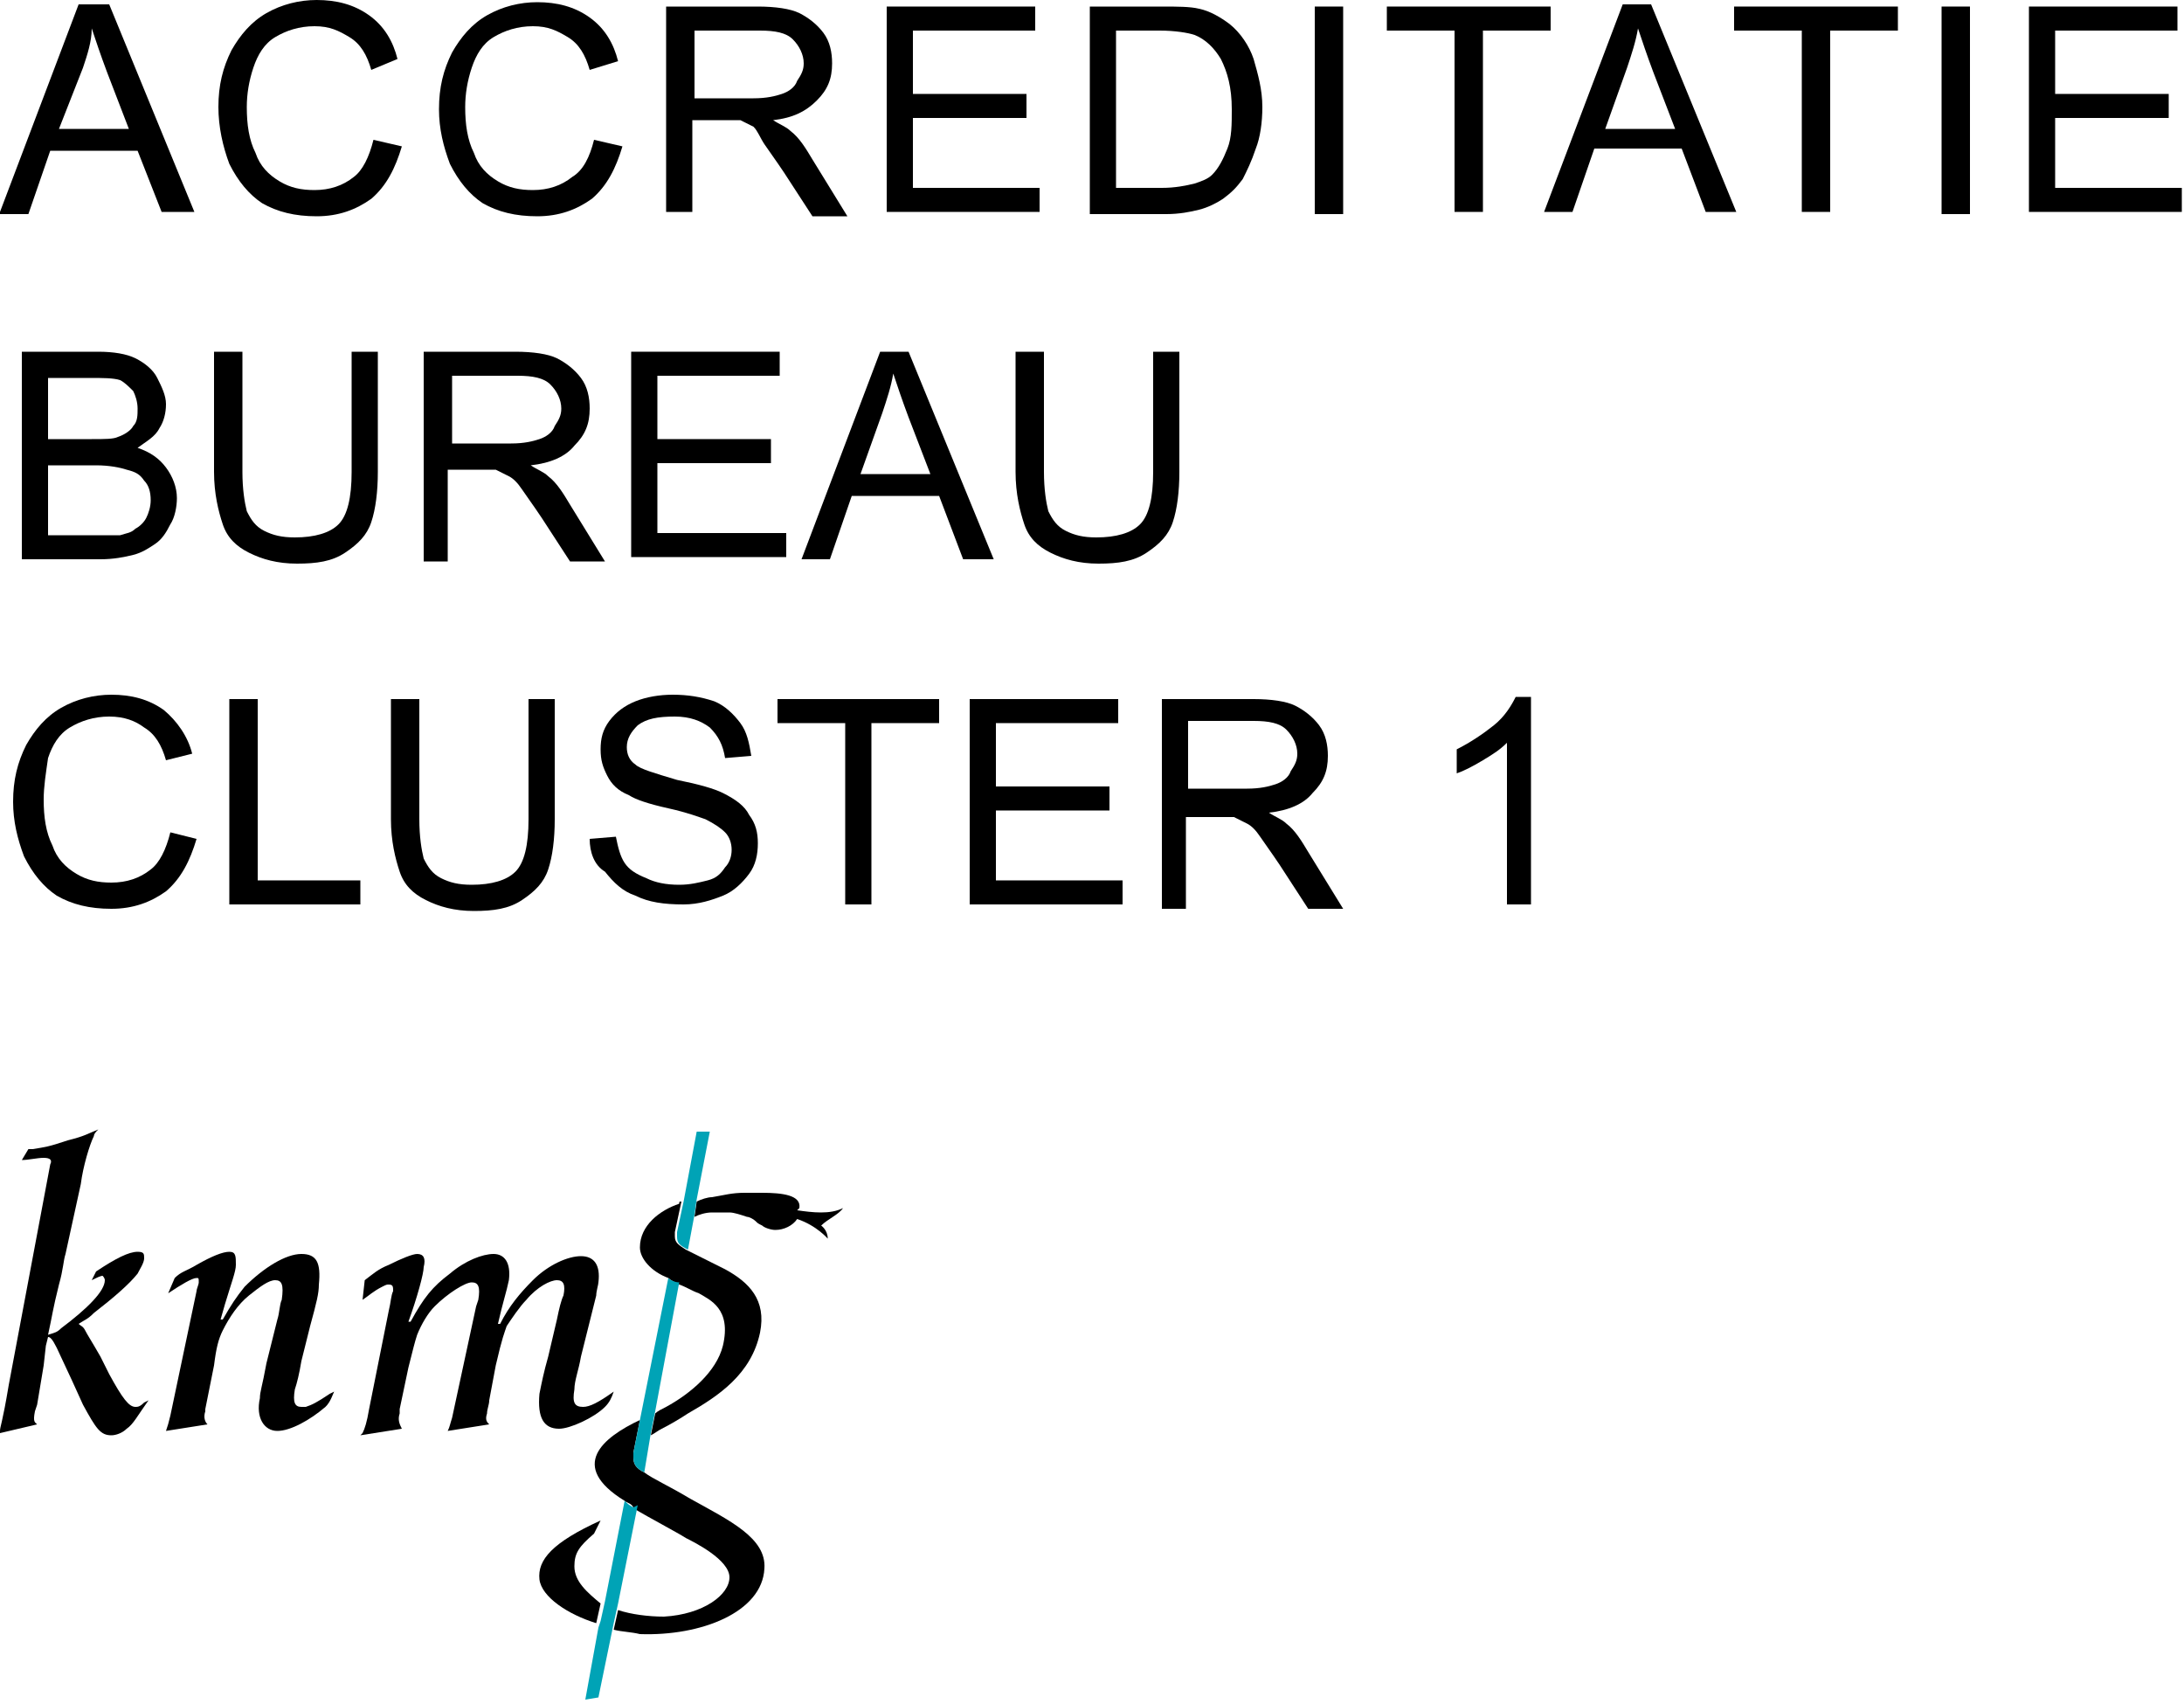
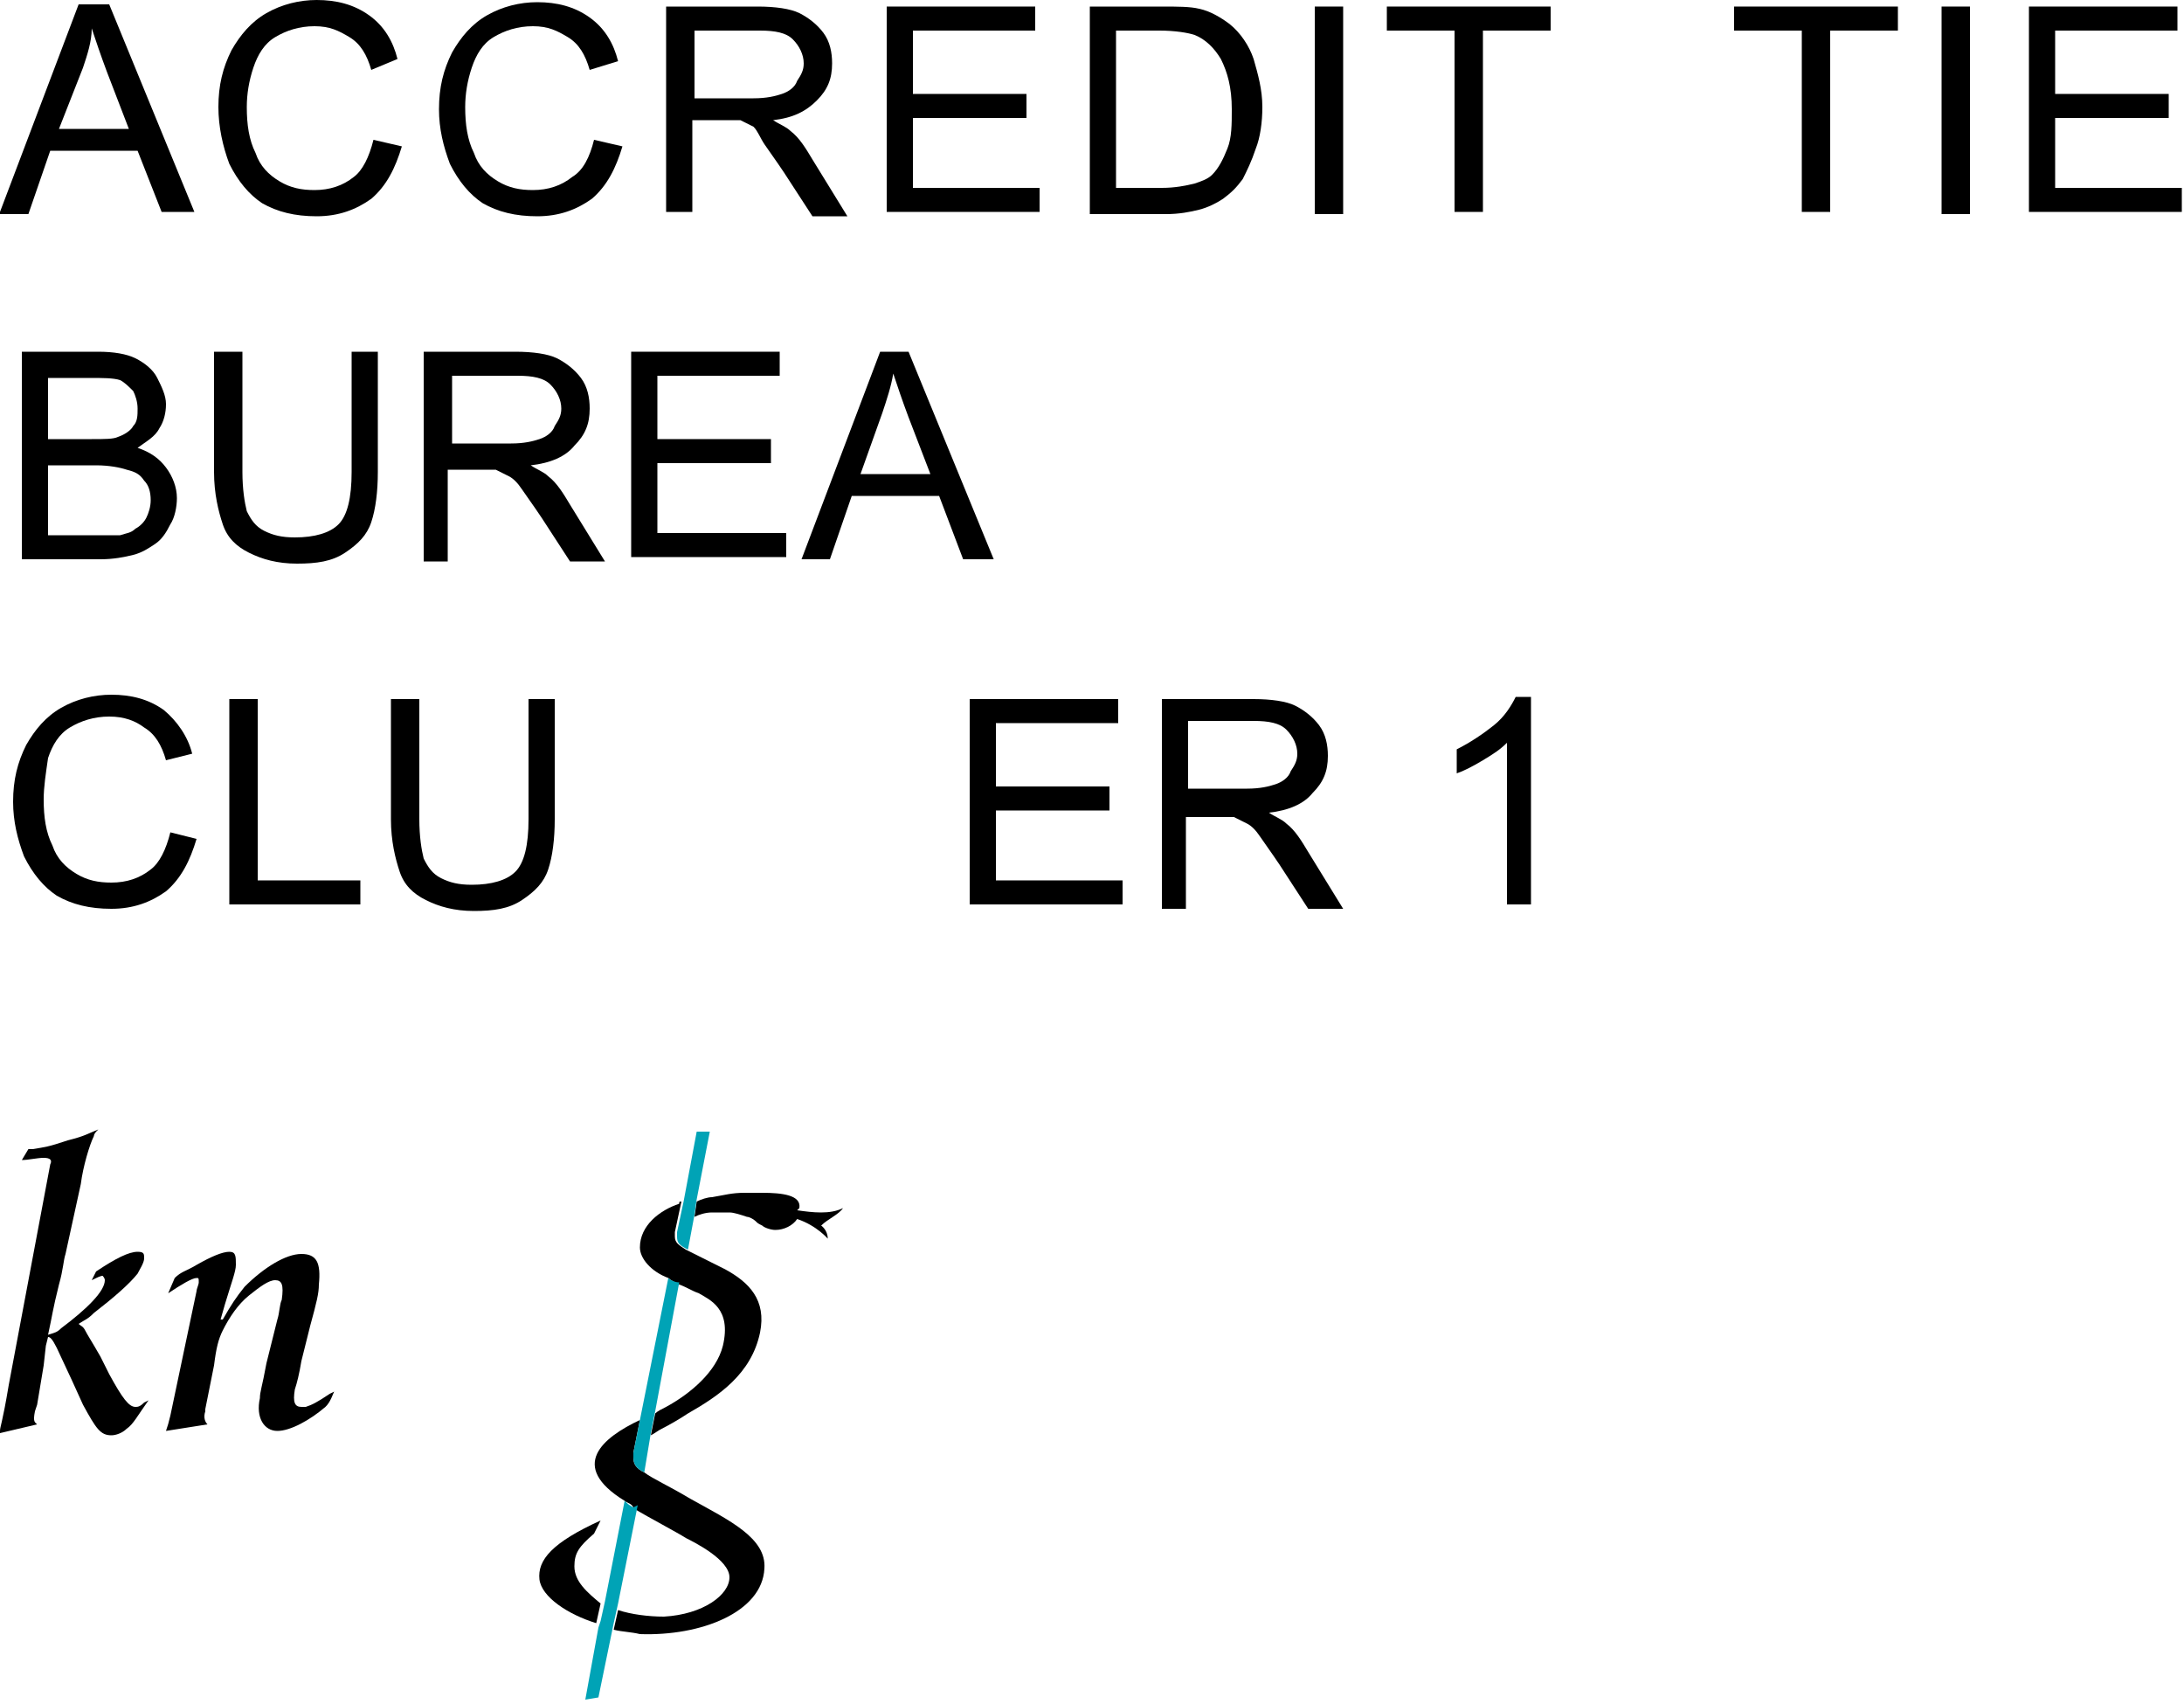
<svg xmlns="http://www.w3.org/2000/svg" version="1.1" id="Layer_1" x="0px" y="0px" viewBox="0 0 100 78" style="enable-background:new 0 0 100 78;" xml:space="preserve">
  <style type="text/css">
	.st0{fill-rule:evenodd;clip-rule:evenodd;}
	.st1{fill-rule:evenodd;clip-rule:evenodd;fill:#00A3B6;}
</style>
  <g>
    <path class="st0" d="M6.8,64.1c-0.5,0.7-0.7,1.1-1,1.3c-0.2,0.2-0.5,0.3-0.7,0.3c-0.5,0-0.7-0.3-1.3-1.4l-0.5-1.1l-0.7-1.5   c-0.2-0.4-0.3-0.5-0.4-0.5l-0.1,0.4l-0.1,0.9l-0.3,1.8l-0.1,0.3c-0.1,0.5,0,0.5,0.1,0.6L0,65.6c0,0,0-0.1,0-0.1   c0-0.2,0.1-0.3,0.4-2.1l1.9-10.1v0C2.4,53.1,2.3,53,2,53c-0.3,0-0.7,0.1-1,0.1l0.3-0.5l0.2,0c0.6-0.1,0.7-0.1,1.6-0.4   c0.8-0.2,0.9-0.3,1.4-0.5c-0.1,0.1-0.2,0.2-0.2,0.3c-0.2,0.4-0.5,1.4-0.6,2.2L3,57.4c-0.1,0.3-0.1,0.7-0.3,1.4   c-0.3,1.2-0.3,1.4-0.5,2.3C2.5,61,2.6,61,2.8,60.8c1.2-0.9,2-1.7,2-2.2c0-0.1-0.1-0.2-0.1-0.2c-0.1,0-0.3,0.1-0.5,0.2l0.2-0.4   c0.9-0.6,1.5-0.9,1.9-0.9c0.3,0,0.3,0.1,0.3,0.3c0,0.2-0.2,0.5-0.3,0.7c-0.4,0.5-1.1,1.1-2,1.8c-0.3,0.3-0.4,0.3-0.7,0.5   c0.1,0.1,0.2,0.1,0.3,0.3c0.1,0.2,0.3,0.5,0.7,1.2L5,62.9c0.6,1.1,0.9,1.5,1.2,1.5c0.1,0,0.2,0,0.4-0.2L6.8,64.1L6.8,64.1z" />
    <path class="st0" d="M8,58.5c0.3-0.3,0.5-0.3,1-0.6c0.7-0.4,1.2-0.6,1.5-0.6c0.3,0,0.3,0.2,0.3,0.6c0,0.3-0.2,0.8-0.5,1.8l-0.2,0.7   h0.1c0.4-0.7,0.6-1,1-1.5c0.9-0.9,1.9-1.5,2.6-1.5c0.7,0,0.9,0.4,0.8,1.4c0,0.4-0.1,0.8-0.4,1.9l-0.4,1.6c-0.1,0.6-0.2,1-0.3,1.3   c-0.1,0.6,0,0.8,0.3,0.8c0.1,0,0.1,0,0.2,0c0.3-0.1,0.5-0.2,1.1-0.6l0.2-0.1c-0.2,0.5-0.3,0.6-0.4,0.7c-0.7,0.6-1.6,1.1-2.2,1.1   c-0.6,0-1-0.6-0.8-1.5c0-0.3,0.1-0.5,0.3-1.6l0.5-2c0.1-0.3,0.1-0.7,0.2-0.9c0.1-0.7,0-0.9-0.3-0.9c-0.3,0-0.7,0.3-1.2,0.7   c-0.5,0.4-0.9,1-1.2,1.6c-0.2,0.4-0.3,0.8-0.4,1.6l-0.4,2v0.1c-0.1,0.3,0,0.5,0.1,0.6l-1.9,0.3c0.1-0.3,0.1-0.3,0.2-0.7L9,59.1   c0-0.1,0.1-0.3,0.1-0.4c0-0.2,0-0.2-0.1-0.2c-0.2,0-0.7,0.3-1.3,0.7L8,58.5L8,58.5z" />
-     <path class="st0" d="M16.7,58.6c0.4-0.3,0.6-0.5,1.1-0.7c0.6-0.3,1.1-0.5,1.3-0.5c0.3,0,0.4,0.2,0.3,0.6c0,0.3-0.3,1.4-0.7,2.5h0.1   c0.6-1.1,1-1.6,1.8-2.2c0.7-0.6,1.5-0.9,2-0.9c0.5,0,0.8,0.4,0.7,1.2c-0.1,0.5-0.3,1.1-0.5,2h0.1c0.4-0.8,0.9-1.4,1.5-2   c0.7-0.7,1.6-1.1,2.2-1.1c0.6,0,0.9,0.4,0.8,1.2c0,0.1-0.1,0.4-0.1,0.6l-0.3,1.2l-0.4,1.6c-0.1,0.6-0.3,1.1-0.3,1.5   c-0.1,0.6,0,0.8,0.4,0.8c0.3,0,0.7-0.2,1.4-0.7c-0.1,0.3-0.2,0.5-0.4,0.7c-0.5,0.5-1.6,1-2.1,1c-0.7,0-1-0.5-0.9-1.6   c0.1-0.5,0.2-1,0.4-1.7l0.4-1.7c0.1-0.5,0.2-0.9,0.3-1.1c0.1-0.5,0-0.7-0.3-0.7c-0.3,0-0.9,0.3-1.4,0.9c-0.3,0.3-0.7,0.9-0.9,1.2   c-0.1,0.3-0.2,0.5-0.5,1.8l-0.3,1.6c0,0.2-0.1,0.4-0.1,0.6c-0.1,0.3,0,0.4,0.1,0.5l-1.9,0.3c0.1-0.2,0.1-0.3,0.2-0.6l1.1-5.1   l0.1-0.3c0.1-0.6,0-0.8-0.3-0.8c-0.3,0-1.1,0.5-1.7,1.1c-0.3,0.3-0.6,0.8-0.8,1.3c-0.1,0.3-0.2,0.7-0.4,1.5l-0.4,1.9   c0,0.1,0,0.1,0,0.2c-0.1,0.3,0,0.5,0.1,0.7l-1.9,0.3c0.1-0.1,0.1-0.1,0.1-0.1c0.1-0.2,0.2-0.5,0.3-1.1l0.9-4.5   c0.1-0.4,0.1-0.7,0.2-0.9c0-0.2,0-0.3-0.2-0.3c-0.1,0-0.1,0-0.3,0.1c-0.4,0.2-0.6,0.4-0.9,0.6L16.7,58.6L16.7,58.6z" />
    <path class="st0" d="M31.6,68.6c-1-0.6-1.7-0.9-2.1-1.2C29.1,67.2,29,67,29,66.7c0,0,0-0.1,0-0.1c0,0,0,0,0-0.1l0.3-1.5   c-1.7,0.8-3.3,2.1-0.7,3.7c0.1,0.1,0.3,0.1,0.4,0.3c0,0,0.1,0,0.1,0.1c0.5,0.3,2,1.1,2.3,1.3c0.4,0.2,2,1,2,1.8   c0,0.8-1.2,1.7-3,1.8c-0.7,0-1.5-0.1-2.1-0.3l-0.2,0.9c0.4,0.1,0.8,0.1,1.2,0.2c2.8,0.1,5.6-1,5.7-3C35.1,70.4,33.4,69.6,31.6,68.6   L31.6,68.6z" />
    <path class="st0" d="M38.6,55.3c-0.6,0.3-1.4,0.2-2.1,0.1c0,0,0.1-0.1,0.1-0.1c0.1-0.6-0.8-0.7-1.7-0.7h-0.4l-0.4,0   c-0.6,0-0.9,0.1-1.5,0.2c-0.2,0-0.5,0.1-0.7,0.2l-0.1,0.7c0.2-0.1,0.5-0.2,0.8-0.2c0,0,0.5,0,0.8,0c0.2,0,0.5,0.1,0.8,0.2   c0.1,0,0.3,0.1,0.4,0.2c0.1,0.1,0.1,0.1,0.3,0.2c0.1,0.1,0.4,0.2,0.6,0.2c0.4,0,0.8-0.2,1-0.5c0.9,0.3,1.4,0.9,1.4,0.9   c0-0.4-0.3-0.6-0.3-0.6C37.9,55.8,38.4,55.6,38.6,55.3L38.6,55.3z" />
    <path class="st0" d="M26.3,71.7c0-0.6,0.2-0.9,0.9-1.5l0.3-0.6c-2.2,1-2.9,1.8-2.8,2.7c0.1,0.8,1.3,1.6,2.6,2l0.2-0.9   C26.9,72.9,26.3,72.4,26.3,71.7L26.3,71.7z" />
    <path class="st0" d="M30.6,58.5C30.6,58.5,30.6,58.5,30.6,58.5c0.1,0.1,0.3,0.2,0.5,0.3c0.3,0.1,0.6,0.3,0.9,0.4   c0.5,0.3,1.5,0.7,1.1,2.4c-0.3,1.2-1.5,2.2-2.6,2.8c-0.2,0.1-0.4,0.2-0.5,0.3l-0.2,1c0.2-0.1,0.3-0.2,0.5-0.3   c0.4-0.2,0.9-0.5,1.2-0.7c1.4-0.8,2.9-1.8,3.3-3.7c0.3-1.5-0.5-2.3-1.6-2.9c-0.8-0.4-1.4-0.7-1.8-0.9c-0.3-0.2-0.5-0.3-0.5-0.6   c0,0,0-0.1,0-0.1c0-0.1,0-0.1,0-0.1l0.3-1.4c-0.1,0-0.1,0-0.1,0.1c-0.9,0.3-1.8,1-1.8,2C29.3,57.6,29.8,58.2,30.6,58.5L30.6,58.5z" />
    <path d="M0,9.7l3.6-9.5H5l3.9,9.5H7.4L6.3,6.9h-4l-1,2.9H0z M2.7,5.9h3.2l-1-2.6c-0.3-0.8-0.5-1.4-0.7-2C4.2,1.9,4,2.5,3.8,3.1   L2.7,5.9z" />
    <path d="M17.1,6.4l1.3,0.3c-0.3,1-0.7,1.8-1.4,2.4c-0.7,0.5-1.5,0.8-2.5,0.8c-1,0-1.8-0.2-2.5-0.6c-0.6-0.4-1.1-1-1.5-1.8   C10.2,6.7,10,5.8,10,4.9c0-1,0.2-1.8,0.6-2.6c0.4-0.7,0.9-1.3,1.6-1.7c0.7-0.4,1.5-0.6,2.3-0.6c0.9,0,1.7,0.2,2.4,0.7   s1.1,1.2,1.3,2L17,3.2c-0.2-0.7-0.5-1.2-1-1.5s-0.9-0.5-1.6-0.5c-0.7,0-1.3,0.2-1.8,0.5c-0.5,0.3-0.8,0.8-1,1.4   c-0.2,0.6-0.3,1.2-0.3,1.8c0,0.8,0.1,1.5,0.4,2.1c0.2,0.6,0.6,1,1.1,1.3c0.5,0.3,1,0.4,1.6,0.4c0.7,0,1.3-0.2,1.8-0.6   C16.6,7.8,16.9,7.2,17.1,6.4z" />
    <path d="M27.2,6.4l1.3,0.3c-0.3,1-0.7,1.8-1.4,2.4c-0.7,0.5-1.5,0.8-2.5,0.8c-1,0-1.8-0.2-2.5-0.6c-0.6-0.4-1.1-1-1.5-1.8   c-0.3-0.8-0.5-1.6-0.5-2.5c0-1,0.2-1.8,0.6-2.6c0.4-0.7,0.9-1.3,1.6-1.7c0.7-0.4,1.5-0.6,2.3-0.6c0.9,0,1.7,0.2,2.4,0.7   s1.1,1.2,1.3,2L27,3.2c-0.2-0.7-0.5-1.2-1-1.5s-0.9-0.5-1.6-0.5c-0.7,0-1.3,0.2-1.8,0.5c-0.5,0.3-0.8,0.8-1,1.4   c-0.2,0.6-0.3,1.2-0.3,1.8c0,0.8,0.1,1.5,0.4,2.1c0.2,0.6,0.6,1,1.1,1.3c0.5,0.3,1,0.4,1.6,0.4c0.7,0,1.3-0.2,1.8-0.6   C26.7,7.8,27,7.2,27.2,6.4z" />
    <path d="M30.5,9.7V0.3h4.2c0.8,0,1.5,0.1,1.9,0.3c0.4,0.2,0.8,0.5,1.1,0.9c0.3,0.4,0.4,0.9,0.4,1.4c0,0.7-0.2,1.2-0.7,1.7   s-1.1,0.8-2,0.9c0.3,0.2,0.6,0.3,0.8,0.5c0.4,0.3,0.7,0.8,1,1.3l1.6,2.6h-1.6l-1.3-2c-0.4-0.6-0.7-1-0.9-1.3S34.7,6,34.5,5.8   c-0.2-0.1-0.4-0.2-0.6-0.3c-0.1,0-0.4,0-0.7,0h-1.5v4.2H30.5z M31.8,4.5h2.7c0.6,0,1-0.1,1.3-0.2c0.3-0.1,0.6-0.3,0.7-0.6   c0.2-0.3,0.3-0.5,0.3-0.8c0-0.4-0.2-0.8-0.5-1.1c-0.3-0.3-0.8-0.4-1.5-0.4h-3V4.5z" />
    <path d="M40.6,9.7V0.3h6.8v1.1h-5.6v2.9h5.2v1.1h-5.2v3.2h5.8v1.1H40.6z" />
    <path d="M49.9,9.7V0.3h3.3c0.7,0,1.3,0,1.7,0.1c0.5,0.1,1,0.4,1.4,0.7c0.5,0.4,0.9,1,1.1,1.6c0.2,0.7,0.4,1.4,0.4,2.2   c0,0.7-0.1,1.4-0.3,1.9c-0.2,0.6-0.4,1-0.6,1.4c-0.3,0.4-0.5,0.6-0.9,0.9c-0.3,0.2-0.7,0.4-1.1,0.5c-0.4,0.1-0.9,0.2-1.5,0.2H49.9z    M51.2,8.6h2c0.6,0,1.1-0.1,1.5-0.2C55,8.3,55.3,8.2,55.5,8c0.3-0.3,0.5-0.7,0.7-1.2c0.2-0.5,0.2-1.1,0.2-1.8c0-1-0.2-1.7-0.5-2.3   c-0.3-0.5-0.7-0.9-1.2-1.1c-0.3-0.1-0.9-0.2-1.6-0.2h-2V8.6z" />
    <path d="M60.2,9.7V0.3h1.3v9.5H60.2z" />
    <path d="M66.6,9.7V1.4h-3.1V0.3h7.5v1.1h-3.1v8.3H66.6z" />
-     <path d="M70.7,9.7l3.6-9.5h1.3l3.9,9.5h-1.4l-1.1-2.9h-4l-1,2.9H70.7z M73.5,5.9h3.2l-1-2.6c-0.3-0.8-0.5-1.4-0.7-2   c-0.1,0.6-0.3,1.2-0.5,1.8L73.5,5.9z" />
    <path d="M82.5,9.7V1.4h-3.1V0.3h7.5v1.1h-3.1v8.3H82.5z" />
    <path d="M88.9,9.7V0.3h1.3v9.5H88.9z" />
    <path d="M92.9,9.7V0.3h6.8v1.1h-5.6v2.9h5.2v1.1h-5.2v3.2h5.8v1.1H92.9z" />
    <path d="M1,25.6v-9.5h3.5c0.7,0,1.3,0.1,1.7,0.3c0.4,0.2,0.8,0.5,1,0.9c0.2,0.4,0.4,0.8,0.4,1.2c0,0.4-0.1,0.8-0.3,1.1   c-0.2,0.4-0.6,0.6-1,0.9c0.6,0.2,1,0.5,1.3,0.9c0.3,0.4,0.5,0.9,0.5,1.4c0,0.4-0.1,0.9-0.3,1.2c-0.2,0.4-0.4,0.7-0.7,0.9   c-0.3,0.2-0.6,0.4-1,0.5c-0.4,0.1-0.9,0.2-1.5,0.2H1z M2.2,20.1h2c0.6,0,1,0,1.2-0.1c0.3-0.1,0.6-0.3,0.7-0.5   c0.2-0.2,0.2-0.5,0.2-0.8c0-0.3-0.1-0.6-0.2-0.8c-0.2-0.2-0.4-0.4-0.6-0.5c-0.3-0.1-0.8-0.1-1.4-0.1H2.2V20.1z M2.2,24.5h2.4   c0.4,0,0.7,0,0.9,0c0.3-0.1,0.5-0.1,0.7-0.3c0.2-0.1,0.4-0.3,0.5-0.5c0.1-0.2,0.2-0.5,0.2-0.8c0-0.4-0.1-0.7-0.3-0.9   c-0.2-0.3-0.4-0.4-0.8-0.5c-0.3-0.1-0.8-0.2-1.4-0.2H2.2V24.5z" />
    <path d="M16,16.1h1.3v5.5c0,0.9-0.1,1.7-0.3,2.3c-0.2,0.6-0.6,1-1.2,1.4c-0.6,0.4-1.3,0.5-2.2,0.5c-0.9,0-1.6-0.2-2.2-0.5   c-0.6-0.3-1-0.7-1.2-1.3c-0.2-0.6-0.4-1.4-0.4-2.4v-5.5h1.3v5.5c0,0.8,0.1,1.4,0.2,1.8c0.2,0.4,0.4,0.7,0.8,0.9   c0.4,0.2,0.8,0.3,1.4,0.3c0.9,0,1.6-0.2,2-0.6s0.6-1.2,0.6-2.4V16.1z" />
    <path d="M19.4,25.6v-9.5h4.2c0.8,0,1.5,0.1,1.9,0.3c0.4,0.2,0.8,0.5,1.1,0.9c0.3,0.4,0.4,0.9,0.4,1.4c0,0.7-0.2,1.2-0.7,1.7   c-0.4,0.5-1.1,0.8-2,0.9c0.3,0.2,0.6,0.3,0.8,0.5c0.4,0.3,0.7,0.8,1,1.3l1.6,2.6h-1.6l-1.3-2c-0.4-0.6-0.7-1-0.9-1.3   c-0.2-0.3-0.4-0.5-0.6-0.6c-0.2-0.1-0.4-0.2-0.6-0.3c-0.1,0-0.4,0-0.7,0h-1.5v4.2H19.4z M20.7,20.3h2.7c0.6,0,1-0.1,1.3-0.2   c0.3-0.1,0.6-0.3,0.7-0.6c0.2-0.3,0.3-0.5,0.3-0.8c0-0.4-0.2-0.8-0.5-1.1c-0.3-0.3-0.8-0.4-1.5-0.4h-3V20.3z" />
    <path d="M28.9,25.6v-9.5h6.8v1.1h-5.6v2.9h5.2v1.1h-5.2v3.2H36v1.1H28.9z" />
    <path d="M36.7,25.6l3.6-9.5h1.3l3.9,9.5h-1.4L43,22.7h-4l-1,2.9H36.7z M39.4,21.7h3.2l-1-2.6c-0.3-0.8-0.5-1.4-0.7-2   c-0.1,0.6-0.3,1.2-0.5,1.8L39.4,21.7z" />
-     <path d="M52.7,16.1H54v5.5c0,0.9-0.1,1.7-0.3,2.3c-0.2,0.6-0.6,1-1.2,1.4c-0.6,0.4-1.3,0.5-2.2,0.5c-0.9,0-1.6-0.2-2.2-0.5   c-0.6-0.3-1-0.7-1.2-1.3c-0.2-0.6-0.4-1.4-0.4-2.4v-5.5h1.3v5.5c0,0.8,0.1,1.4,0.2,1.8c0.2,0.4,0.4,0.7,0.8,0.9   c0.4,0.2,0.8,0.3,1.4,0.3c0.9,0,1.6-0.2,2-0.6c0.4-0.4,0.6-1.2,0.6-2.4V16.1z" />
    <path d="M7.8,38.1L9,38.4c-0.3,1-0.7,1.8-1.4,2.4c-0.7,0.5-1.5,0.8-2.5,0.8c-1,0-1.8-0.2-2.5-0.6c-0.6-0.4-1.1-1-1.5-1.8   c-0.3-0.8-0.5-1.6-0.5-2.5c0-1,0.2-1.8,0.6-2.6c0.4-0.7,0.9-1.3,1.6-1.7c0.7-0.4,1.5-0.6,2.3-0.6c0.9,0,1.7,0.2,2.4,0.7   c0.6,0.5,1.1,1.2,1.3,2l-1.2,0.3c-0.2-0.7-0.5-1.2-1-1.5c-0.4-0.3-0.9-0.5-1.6-0.5c-0.7,0-1.3,0.2-1.8,0.5c-0.5,0.3-0.8,0.8-1,1.4   C2.1,35.4,2,36,2,36.6c0,0.8,0.1,1.5,0.4,2.1c0.2,0.6,0.6,1,1.1,1.3s1,0.4,1.6,0.4c0.7,0,1.3-0.2,1.8-0.6   C7.3,39.5,7.6,38.9,7.8,38.1z" />
    <path d="M10.5,41.4V32h1.3v8.3h4.7v1.1H10.5z" />
    <path d="M24.1,32h1.3v5.5c0,0.9-0.1,1.7-0.3,2.3c-0.2,0.6-0.6,1-1.2,1.4c-0.6,0.4-1.3,0.5-2.2,0.5c-0.9,0-1.6-0.2-2.2-0.5   s-1-0.7-1.2-1.3c-0.2-0.6-0.4-1.4-0.4-2.4V32h1.3v5.5c0,0.8,0.1,1.4,0.2,1.8c0.2,0.4,0.4,0.7,0.8,0.9c0.4,0.2,0.8,0.3,1.4,0.3   c0.9,0,1.6-0.2,2-0.6s0.6-1.2,0.6-2.4V32z" />
-     <path d="M27,38.4l1.2-0.1c0.1,0.5,0.2,0.9,0.4,1.2c0.2,0.3,0.5,0.5,1,0.7c0.4,0.2,0.9,0.3,1.5,0.3c0.5,0,0.9-0.1,1.3-0.2   c0.4-0.1,0.6-0.3,0.8-0.6c0.2-0.2,0.3-0.5,0.3-0.8c0-0.3-0.1-0.6-0.3-0.8c-0.2-0.2-0.5-0.4-0.9-0.6c-0.3-0.1-0.8-0.3-1.7-0.5   c-0.9-0.2-1.5-0.4-1.8-0.6c-0.5-0.2-0.8-0.5-1-0.9c-0.2-0.4-0.3-0.7-0.3-1.2c0-0.5,0.1-0.9,0.4-1.3c0.3-0.4,0.7-0.7,1.2-0.9   c0.5-0.2,1.1-0.3,1.7-0.3c0.7,0,1.3,0.1,1.9,0.3c0.5,0.2,0.9,0.6,1.2,1c0.3,0.4,0.4,0.9,0.5,1.5l-1.2,0.1c-0.1-0.6-0.3-1-0.7-1.4   c-0.4-0.3-0.9-0.5-1.6-0.5c-0.8,0-1.3,0.1-1.7,0.4c-0.3,0.3-0.5,0.6-0.5,1c0,0.3,0.1,0.6,0.4,0.8c0.2,0.2,0.9,0.4,1.9,0.7   c1,0.2,1.7,0.4,2.1,0.6c0.6,0.3,1,0.6,1.2,1c0.3,0.4,0.4,0.8,0.4,1.3c0,0.5-0.1,1-0.4,1.4c-0.3,0.4-0.7,0.8-1.2,1   c-0.5,0.2-1.1,0.4-1.8,0.4c-0.9,0-1.6-0.1-2.2-0.4c-0.6-0.2-1-0.6-1.4-1.1C27.2,39.6,27,39,27,38.4z" />
-     <path d="M38.7,41.4v-8.3h-3.1V32H43v1.1h-3.1v8.3H38.7z" />
    <path d="M44.4,41.4V32h6.8v1.1h-5.6V36h5.2v1.1h-5.2v3.2h5.8v1.1H44.4z" />
    <path d="M53.2,41.4V32h4.2c0.8,0,1.5,0.1,1.9,0.3c0.4,0.2,0.8,0.5,1.1,0.9c0.3,0.4,0.4,0.9,0.4,1.4c0,0.7-0.2,1.2-0.7,1.7   c-0.4,0.5-1.1,0.8-2,0.9c0.3,0.2,0.6,0.3,0.8,0.5c0.4,0.3,0.7,0.8,1,1.3l1.6,2.6h-1.6l-1.3-2c-0.4-0.6-0.7-1-0.9-1.3   c-0.2-0.3-0.4-0.5-0.6-0.6c-0.2-0.1-0.4-0.2-0.6-0.3c-0.1,0-0.4,0-0.7,0h-1.5v4.2H53.2z M54.4,36.1h2.7c0.6,0,1-0.1,1.3-0.2   c0.3-0.1,0.6-0.3,0.7-0.6c0.2-0.3,0.3-0.5,0.3-0.8c0-0.4-0.2-0.8-0.5-1.1c-0.3-0.3-0.8-0.4-1.5-0.4h-3V36.1z" />
    <path d="M70.2,41.4h-1.2V34c-0.3,0.3-0.6,0.5-1.1,0.8c-0.5,0.3-0.9,0.5-1.2,0.6v-1.1c0.6-0.3,1.2-0.7,1.7-1.1   c0.5-0.4,0.8-0.9,1-1.3h0.7V41.4z" />
    <path class="st1" d="M31.9,51.8l-0.6,3.2L31,56.4v0v0.1c0,0,0,0.1,0,0.1c0,0.3,0.1,0.4,0.5,0.6l0.3-1.6l0.1-0.7l0.6-3.1L31.9,51.8   L31.9,51.8z" />
    <path class="st1" d="M28.6,68.7l-0.9,4.6l-0.2,0.9l-0.1,0.3l-0.6,3.3l0.6-0.1l0.7-3.4l0.2-0.9l0.9-4.5C29,69,29,69,29,69   C28.8,68.9,28.7,68.8,28.6,68.7L28.6,68.7z" />
    <path class="st1" d="M30.6,58.5L29.3,65L29,66.5v0.1c0,0,0,0.1,0,0.1c0,0.3,0.1,0.5,0.5,0.7l0.3-1.8l0.2-1l1.1-5.9   C30.9,58.7,30.7,58.6,30.6,58.5C30.6,58.5,30.6,58.5,30.6,58.5L30.6,58.5z" />
  </g>
</svg>